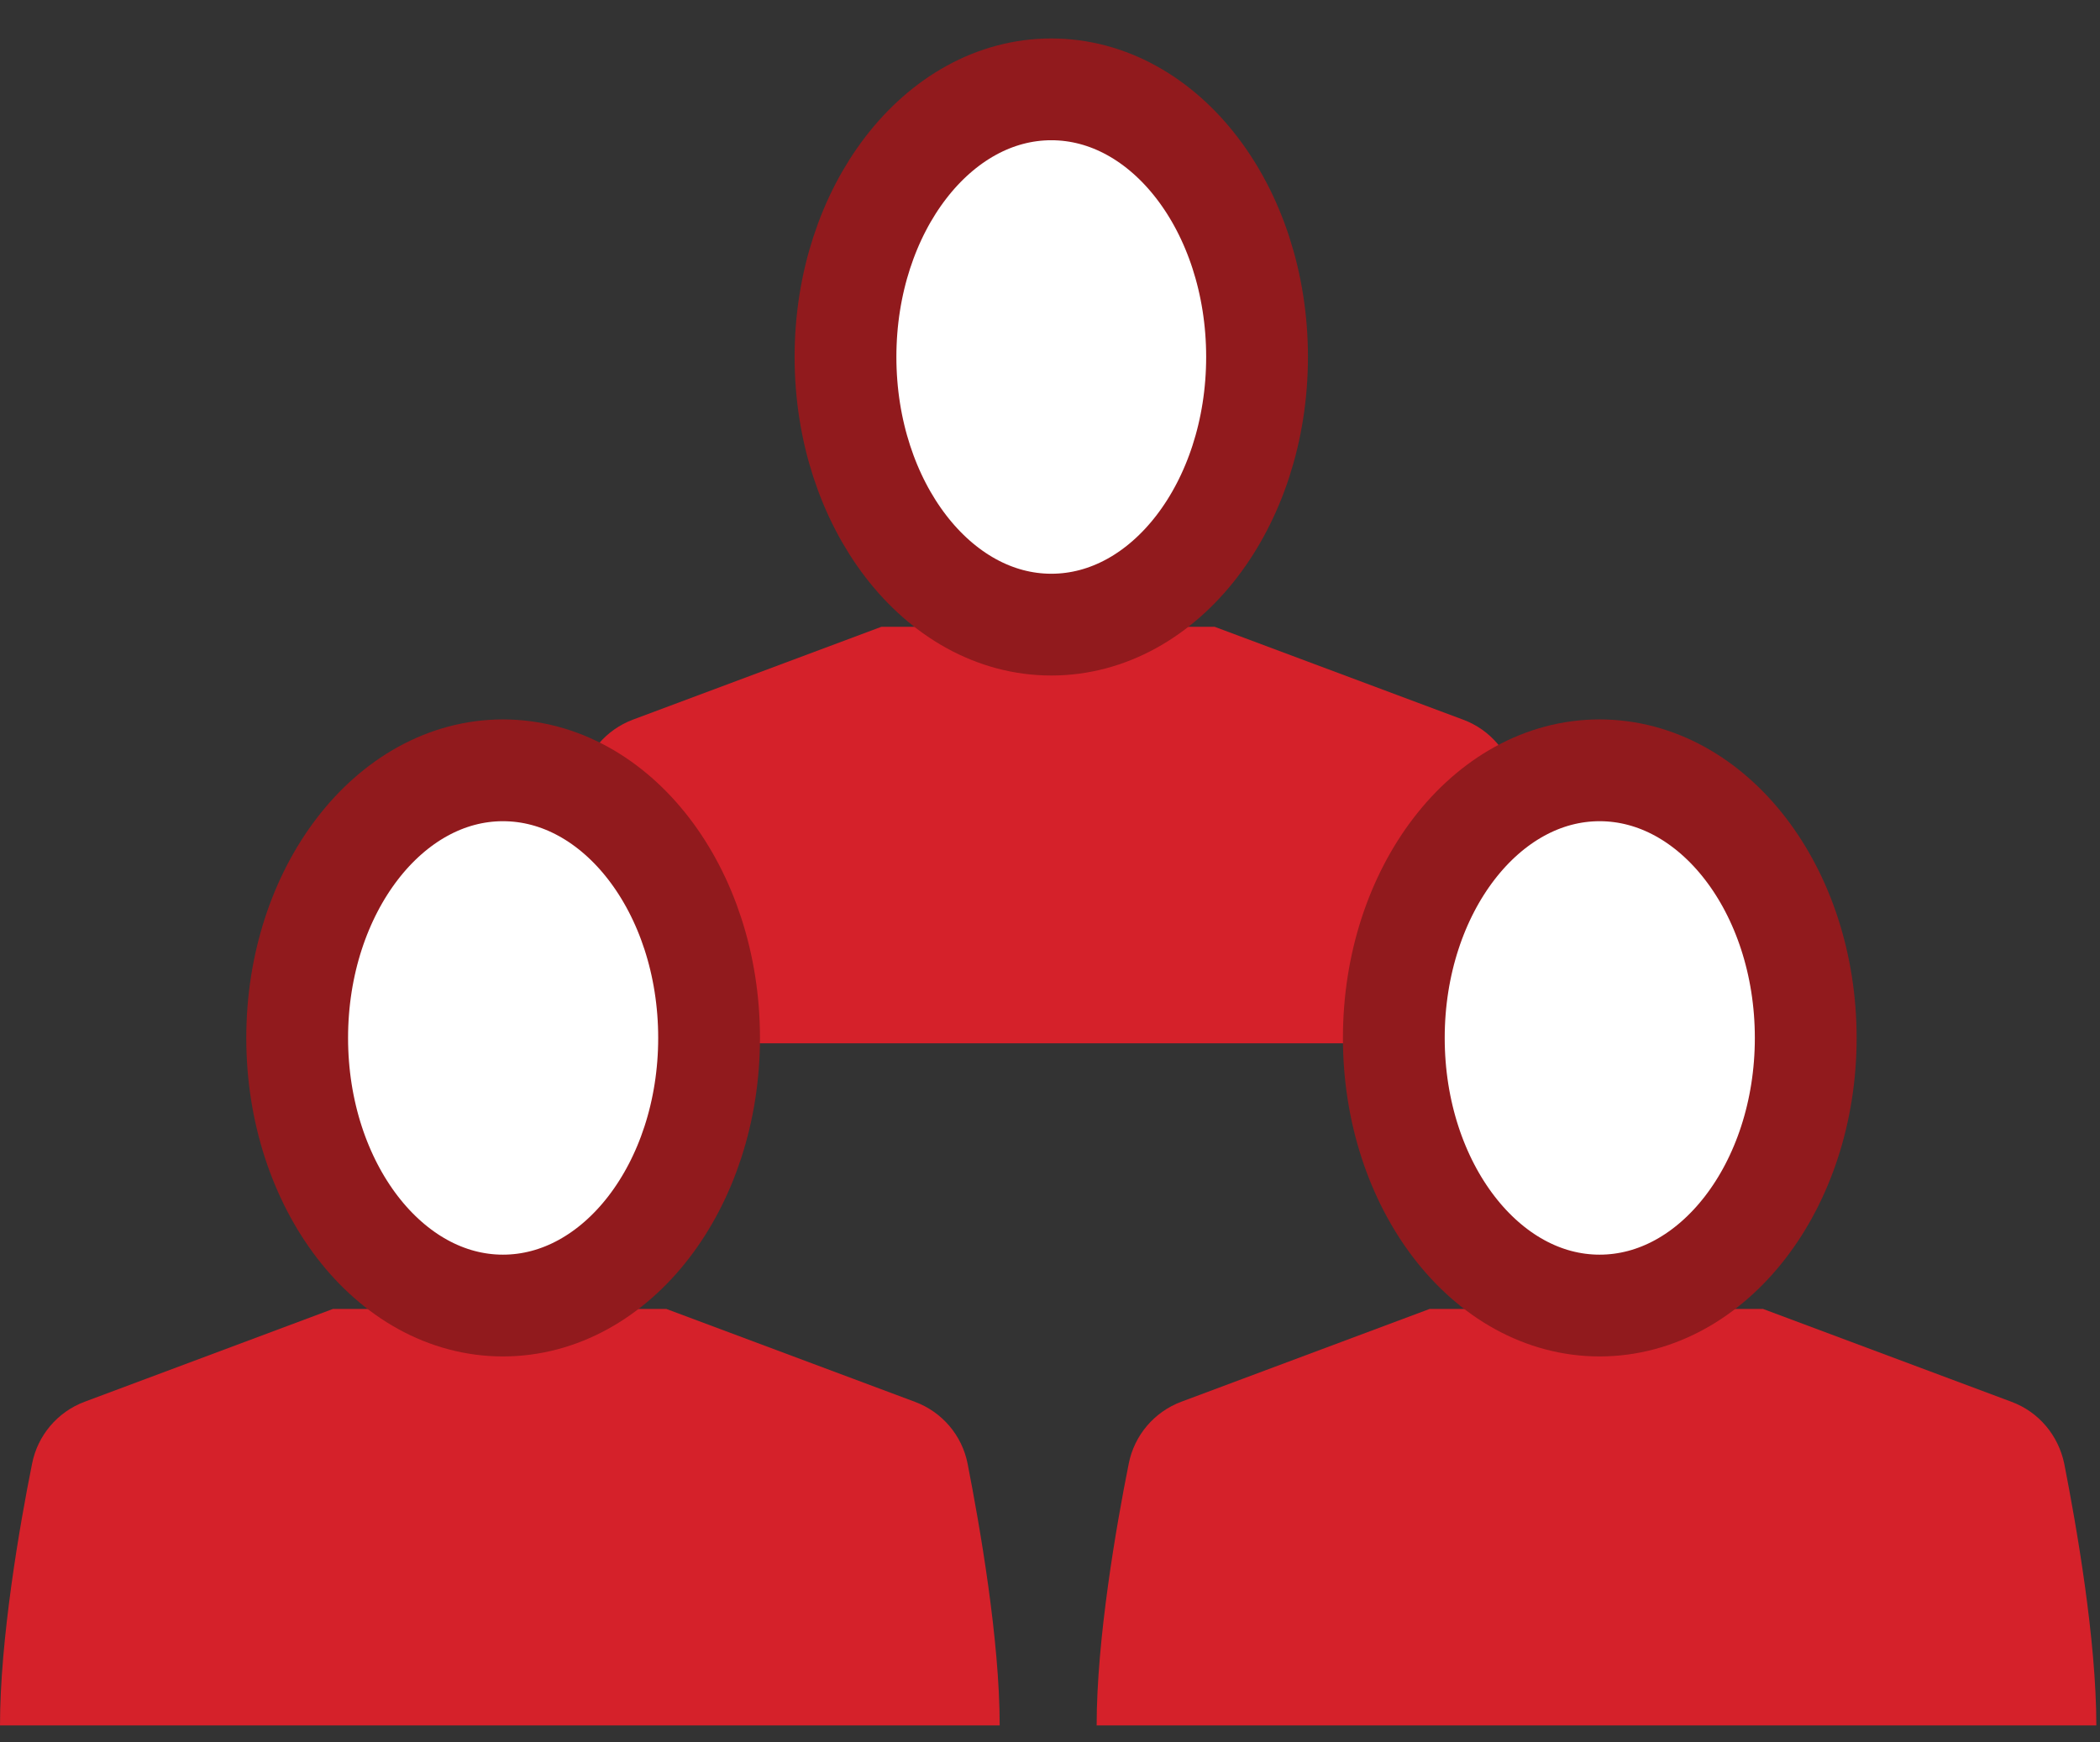
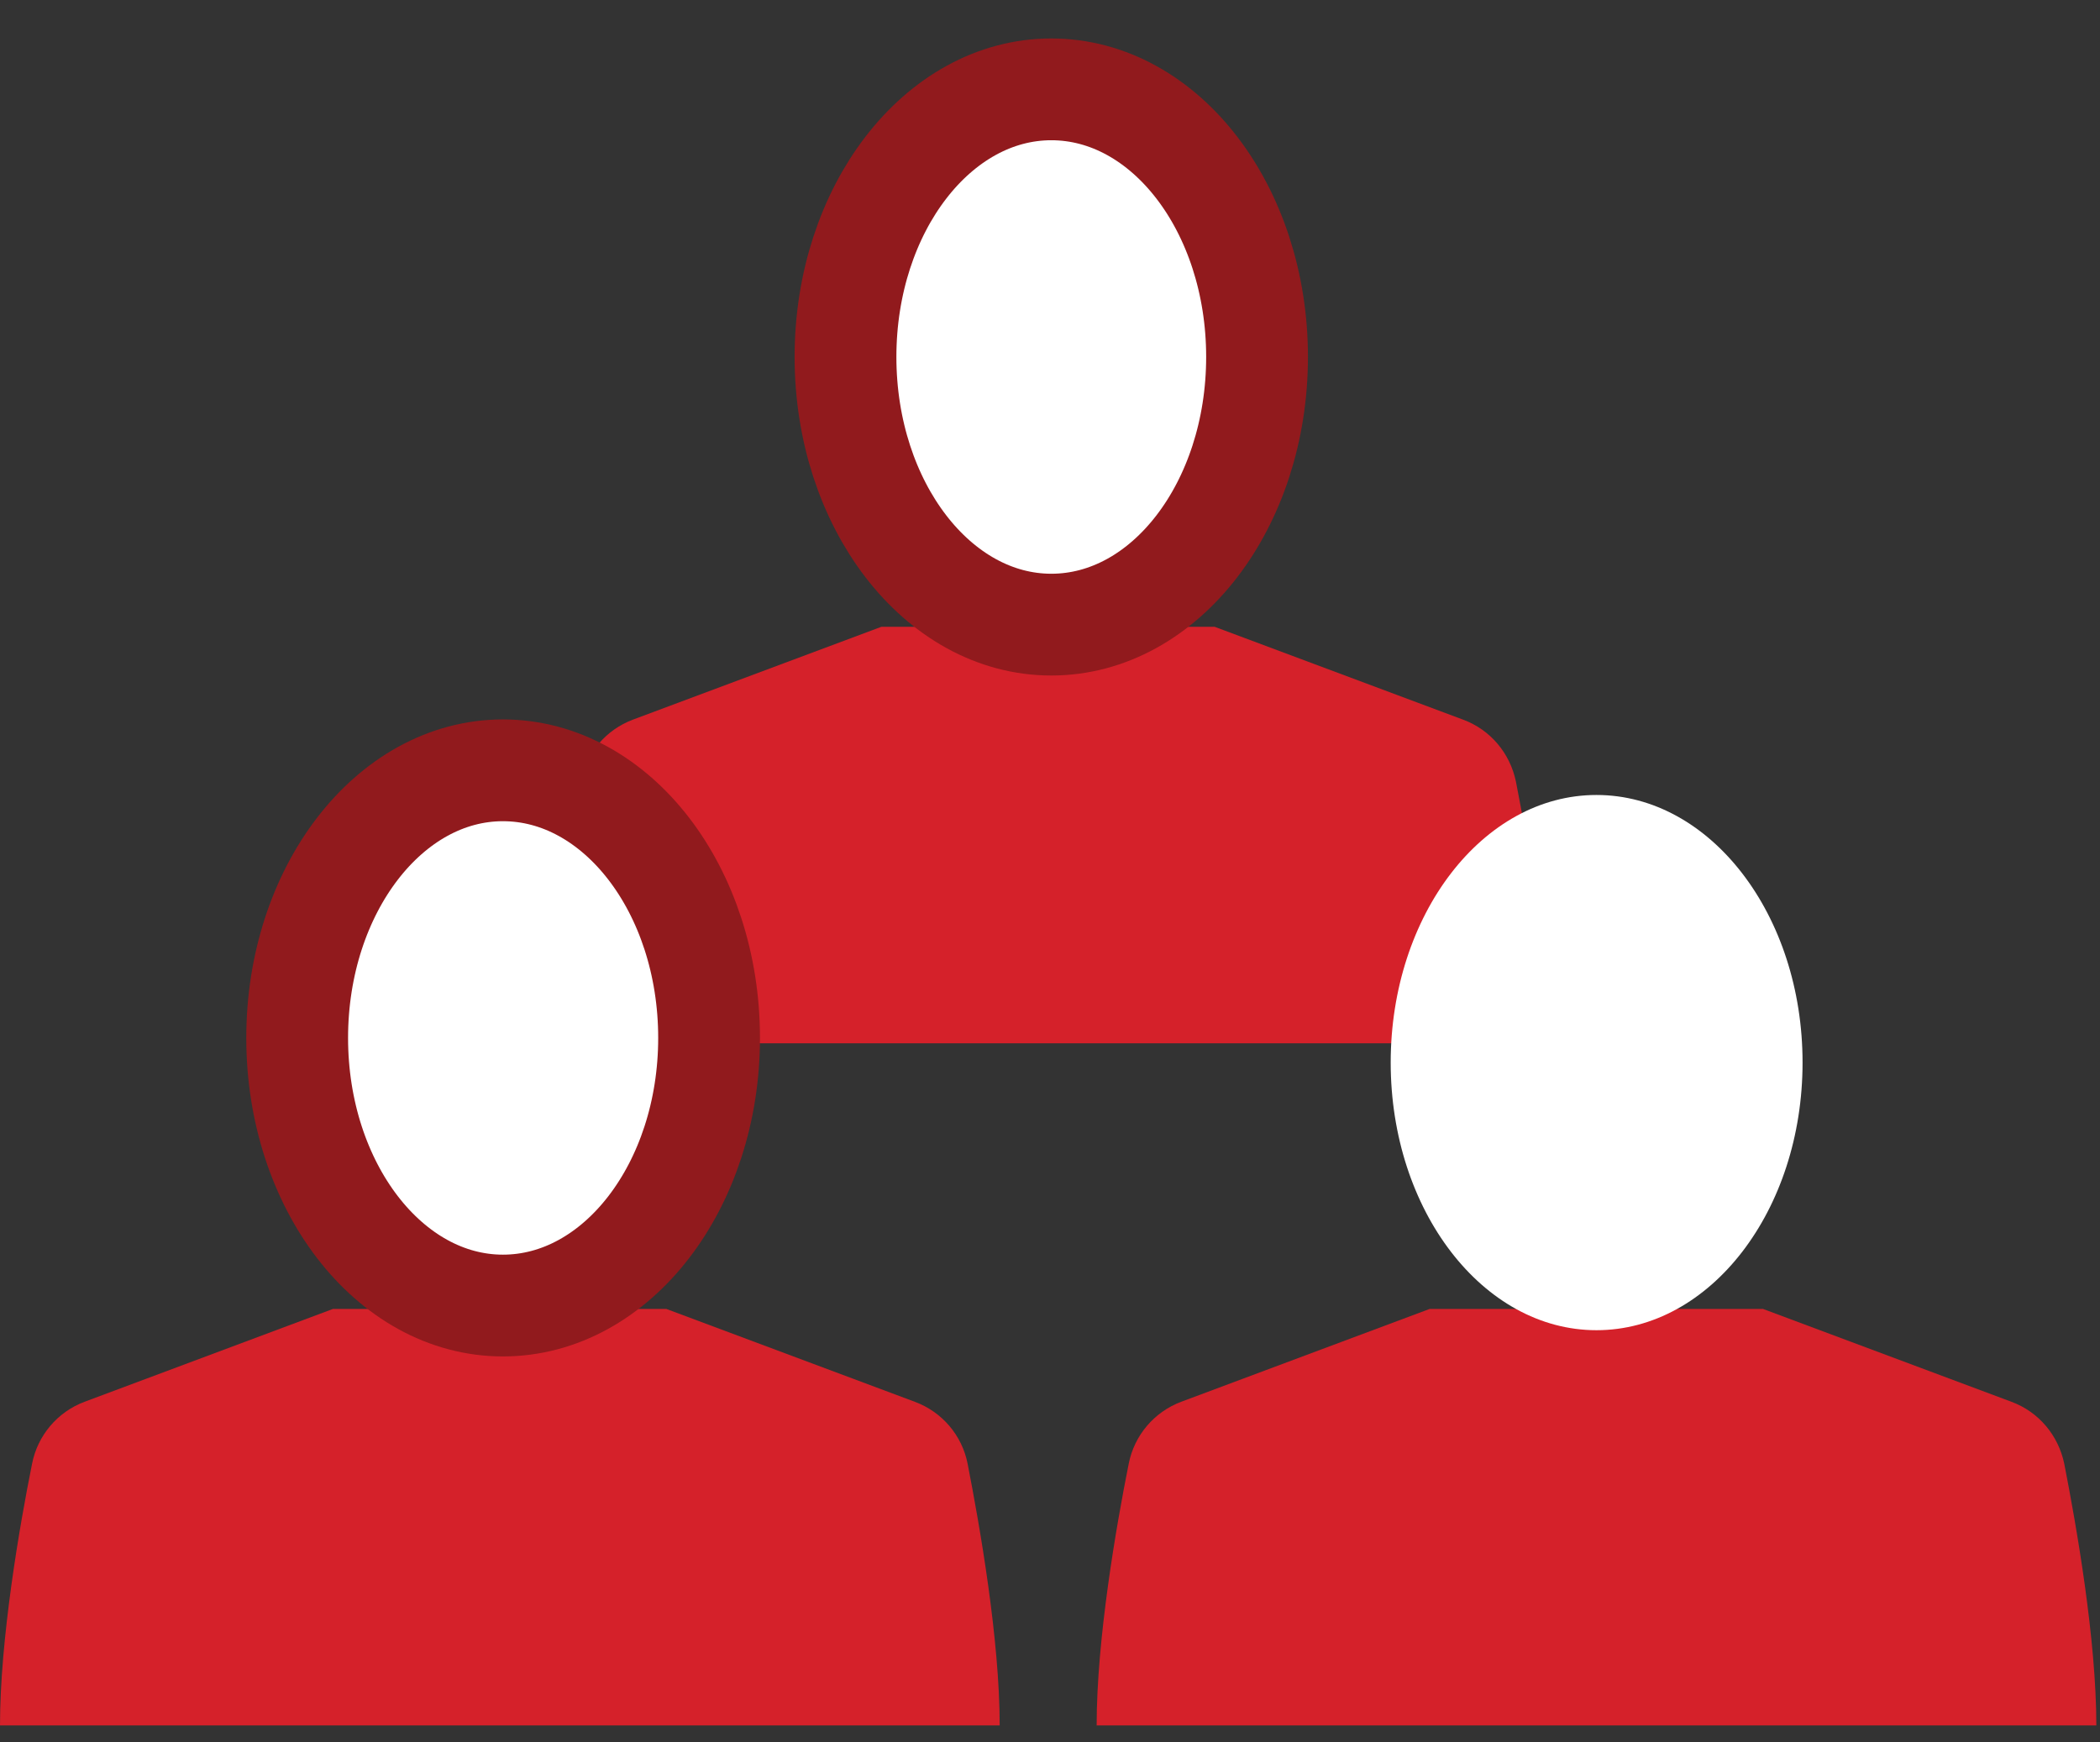
<svg xmlns="http://www.w3.org/2000/svg" width="47" height="39" viewBox="0 0 47 39" fill="none">
  <rect x="0" y="0" width="47" height="39" fill="#333333" stroke="none" />
  <path d="M33.928 17.495C33.796 16.86 33.359 16.336 32.748 16.109L27.186 14.03H19.725L14.162 16.109C13.56 16.336 13.114 16.86 12.991 17.495C12.71 18.888 12.273 21.426 12.273 23.352H34.646C34.646 21.426 34.201 18.888 33.928 17.495Z" fill="#D5212A" />
  <path d="M23.457 14.533C26.007 14.533 28.062 11.85 28.062 8.541C28.062 5.234 26.007 2.552 23.457 2.552C20.915 2.552 18.852 5.234 18.852 8.541C18.852 11.85 20.915 14.533 23.457 14.533Z" fill="white" />
  <path fill-rule="evenodd" clip-rule="evenodd" d="M23.529 13.981C26.079 13.981 28.134 11.299 28.134 7.989C28.134 4.682 26.079 2 23.529 2C20.987 2 18.923 4.682 18.923 7.989C18.923 11.299 20.987 13.981 23.529 13.981Z" stroke="#911A1D" stroke-width="2.278" stroke-miterlimit="2" />
  <path d="M46.2 32.762C46.068 32.128 45.631 31.604 45.02 31.377L39.458 29.298H31.997L26.434 31.377C25.832 31.604 25.386 32.128 25.262 32.762C24.982 34.156 24.544 36.693 24.544 38.62H46.918C46.918 36.693 46.473 34.156 46.2 32.762Z" fill="#D5212A" />
  <path d="M35.73 29.774C38.28 29.774 40.343 27.092 40.343 23.783C40.343 20.476 38.28 17.794 35.73 17.794C33.188 17.794 31.125 20.476 31.125 23.783C31.125 27.092 33.188 29.774 35.73 29.774Z" fill="white" />
-   <path fill-rule="evenodd" clip-rule="evenodd" d="M35.8 29.222C38.351 29.222 40.414 26.54 40.414 23.232C40.414 19.924 38.351 17.242 35.8 17.242C33.258 17.242 31.195 19.924 31.195 23.232C31.195 26.54 33.258 29.222 35.8 29.222Z" stroke="#911A1D" stroke-width="2.278" stroke-miterlimit="2" />
  <path d="M21.656 32.762C21.532 32.128 21.086 31.604 20.476 31.377L14.913 29.298H7.452L1.89 31.377C1.287 31.604 0.842 32.128 0.718 32.762C0.437 34.156 0 36.693 0 38.62H22.374C22.374 36.693 21.928 34.156 21.656 32.762Z" fill="#D5212A" />
  <path d="M11.185 29.774C13.735 29.774 15.799 27.092 15.799 23.783C15.799 20.476 13.735 17.794 11.185 17.794C8.643 17.794 6.58 20.476 6.58 23.783C6.58 27.092 8.643 29.774 11.185 29.774Z" fill="white" />
  <path fill-rule="evenodd" clip-rule="evenodd" d="M11.256 29.222C13.806 29.222 15.87 26.54 15.87 23.232C15.87 19.924 13.806 17.242 11.256 17.242C8.714 17.242 6.651 19.924 6.651 23.232C6.651 26.54 8.714 29.222 11.256 29.222Z" stroke="#911A1D" stroke-width="2.278" stroke-miterlimit="2" />
</svg>